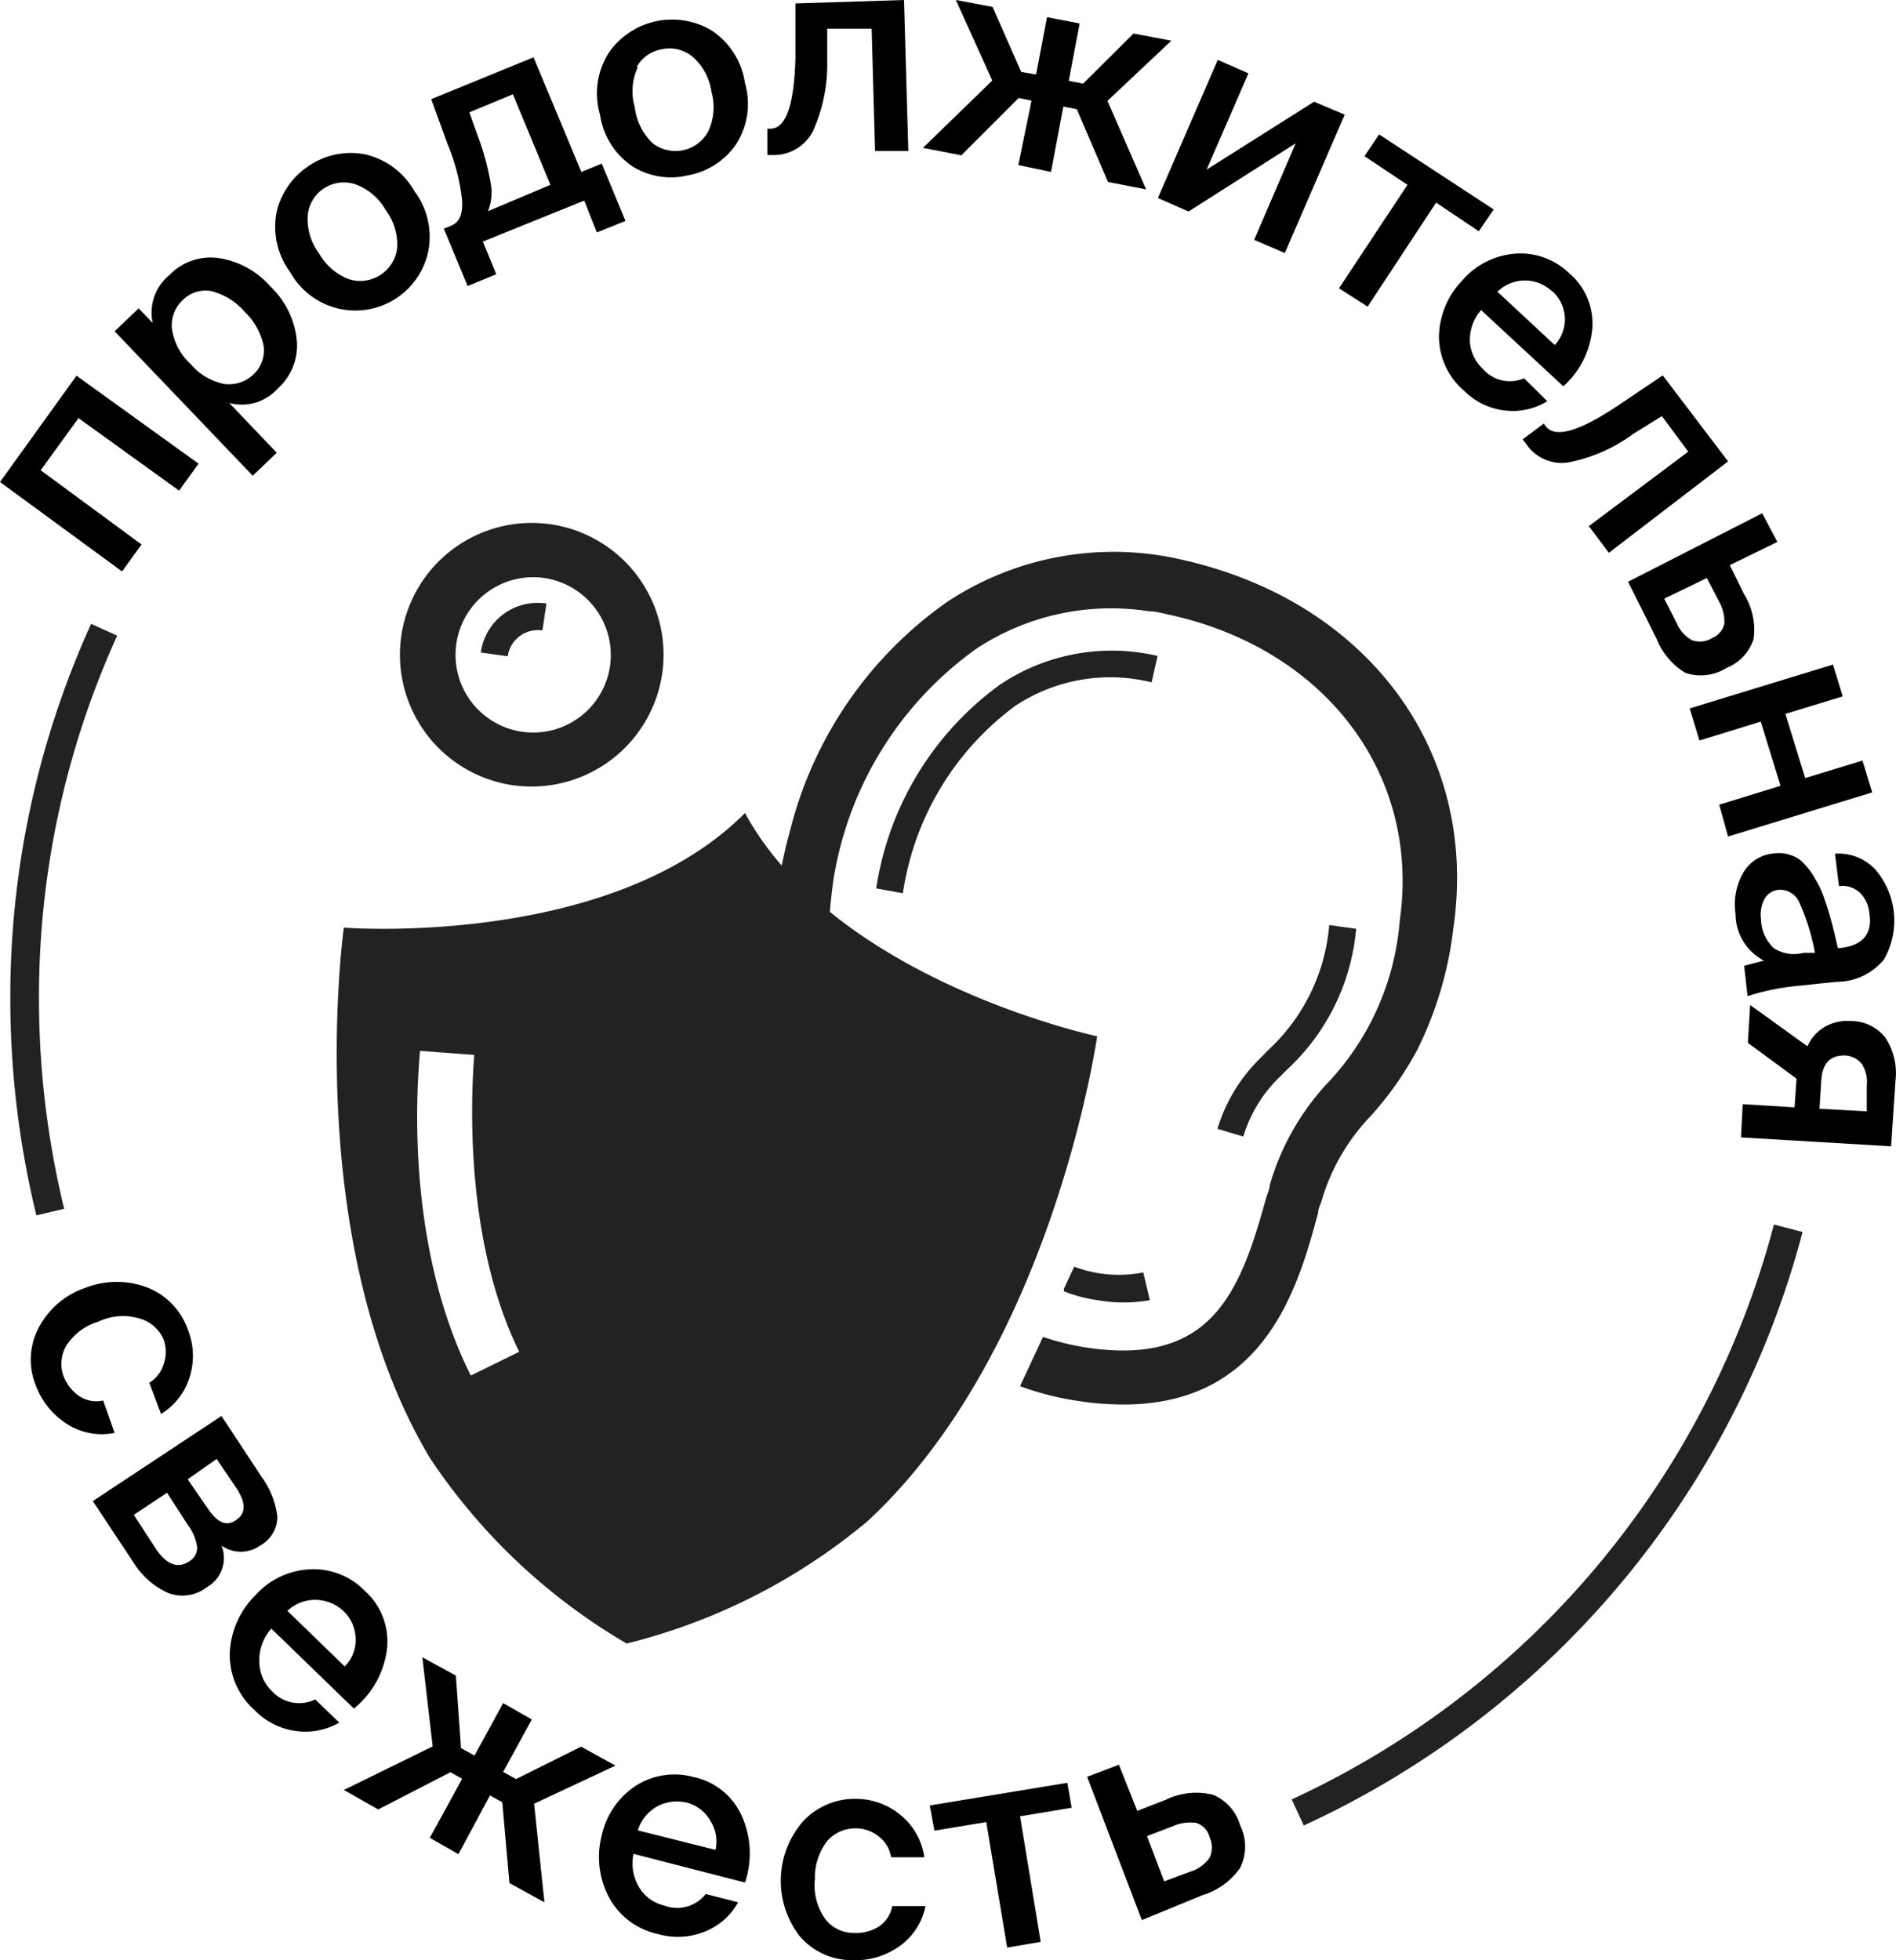
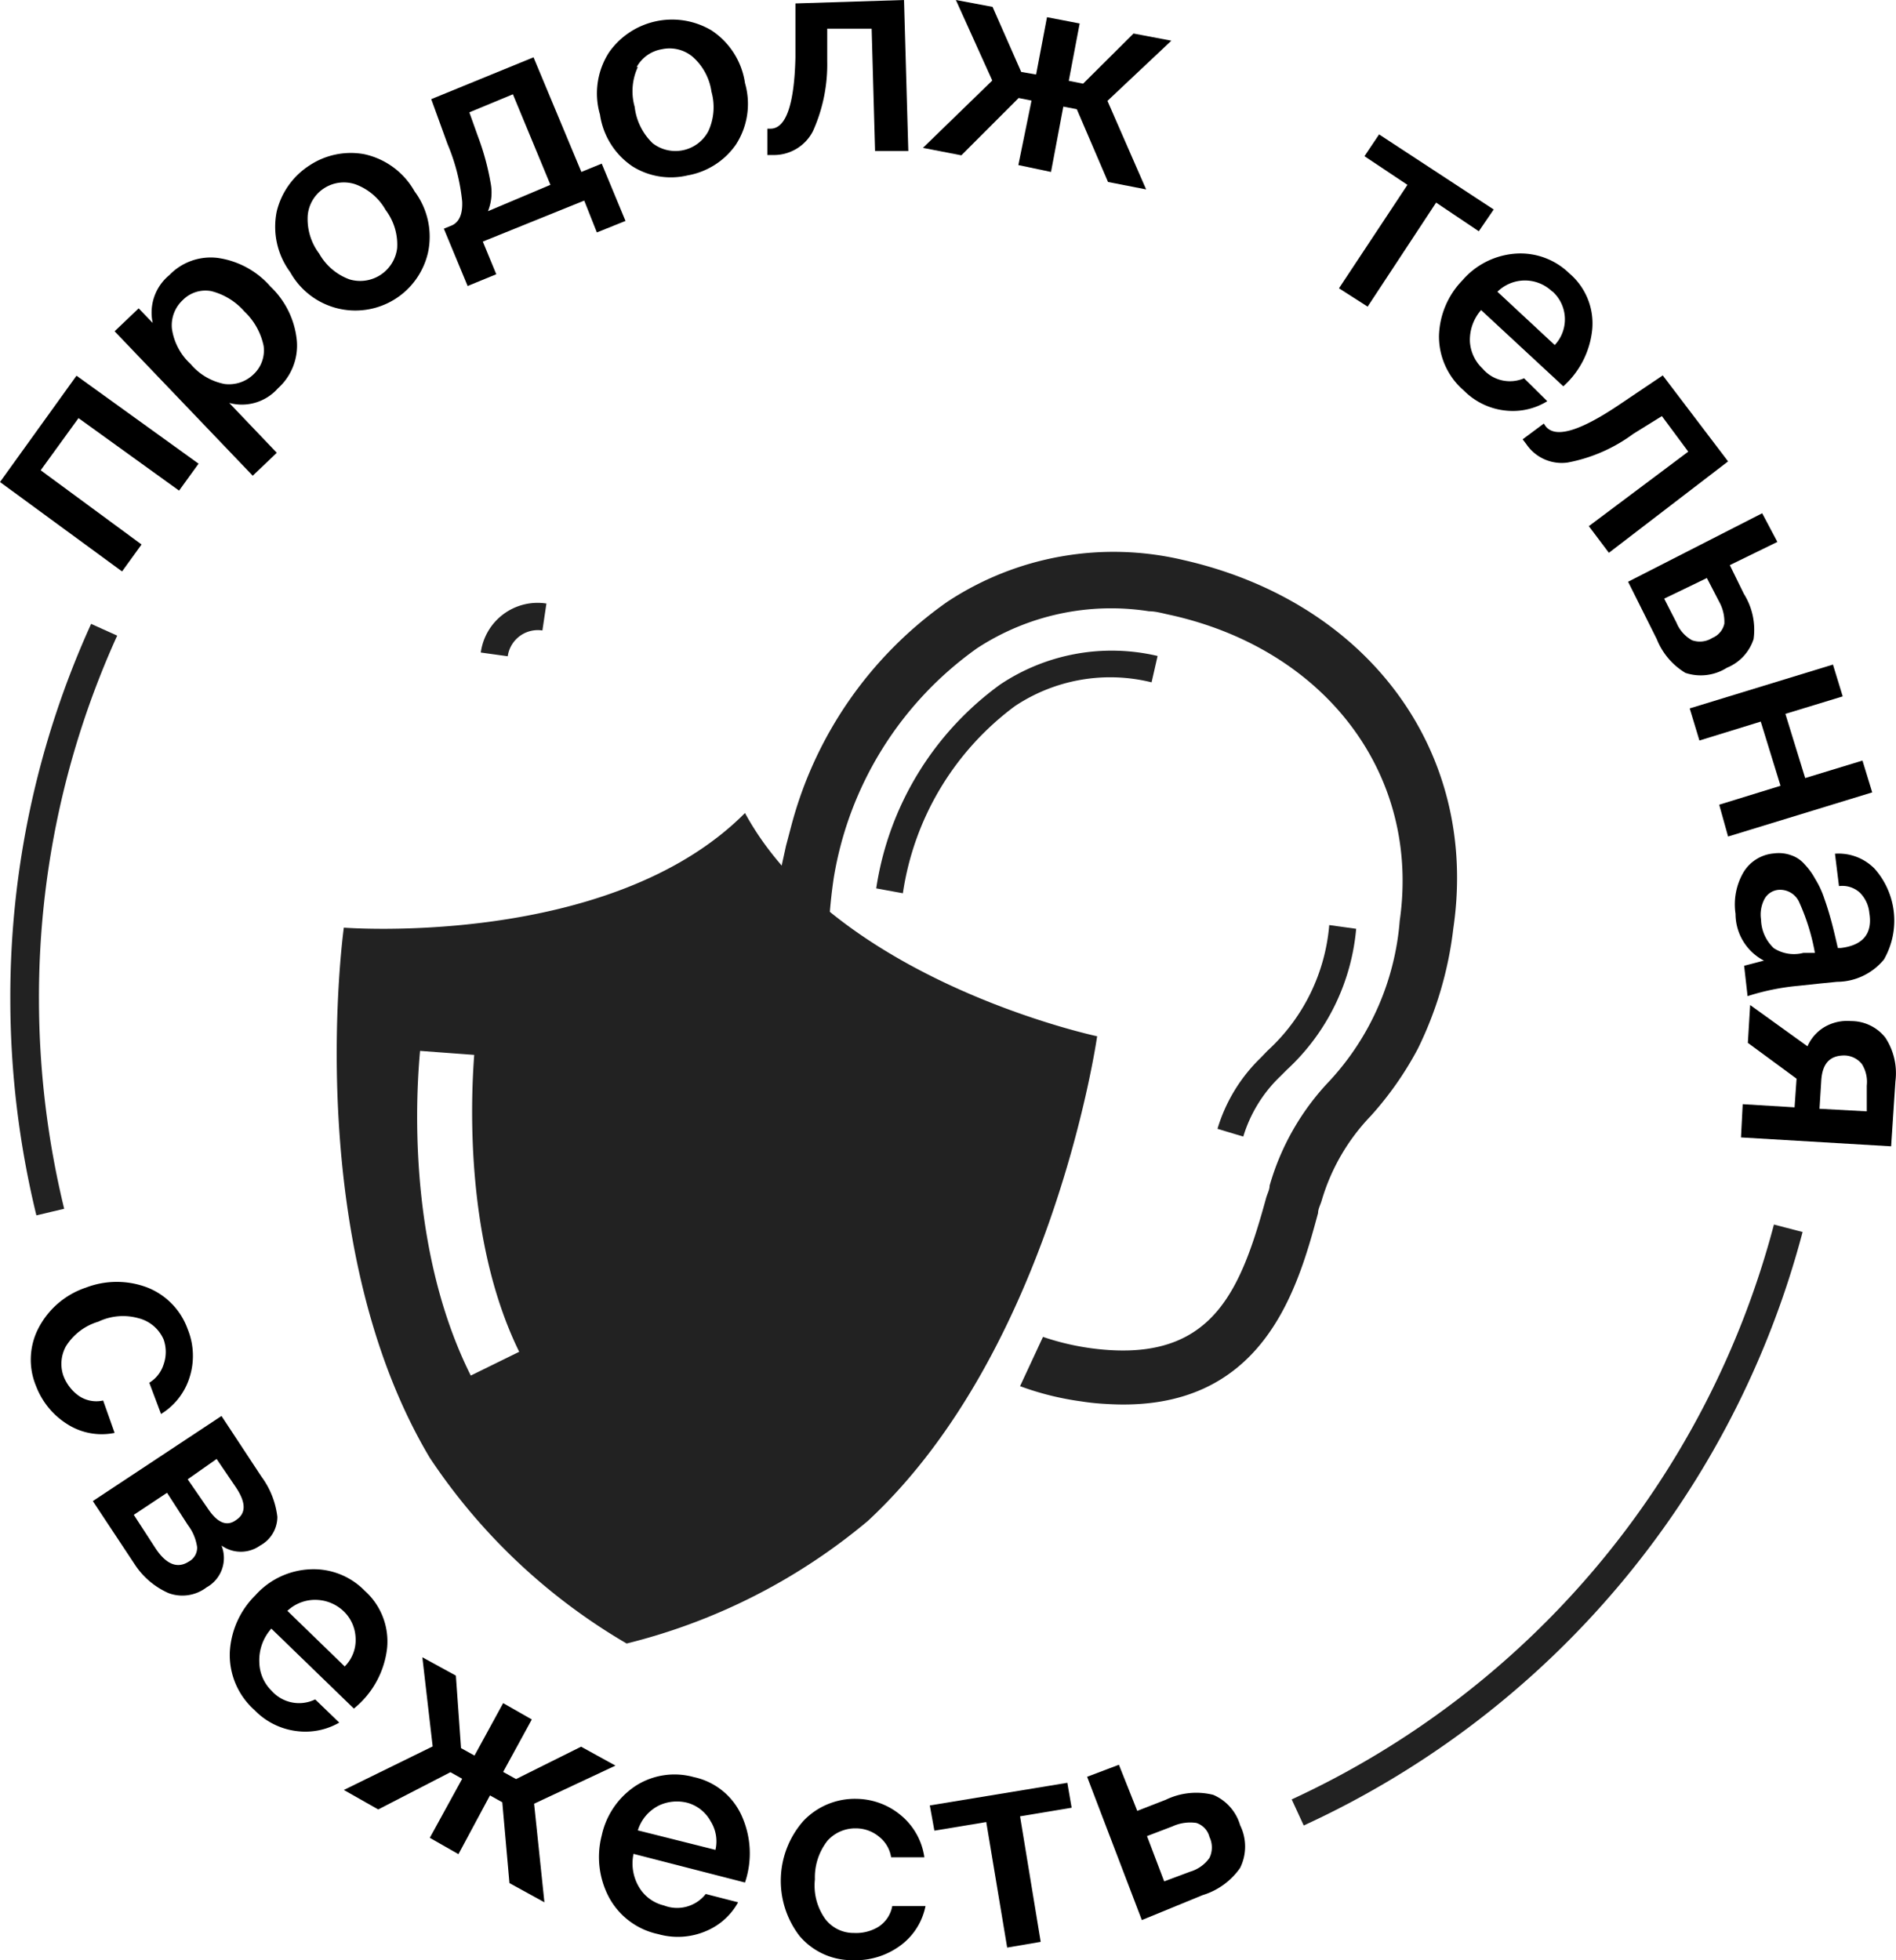
<svg xmlns="http://www.w3.org/2000/svg" viewBox="0 0 66.17 68.4">
  <defs>
    <style>.cls-1{fill:#222;}</style>
  </defs>
  <g id="Слой_2" data-name="Слой 2">
    <g id="Слой_1-2" data-name="Слой 1">
      <path class="cls-1" d="M1.27,42.41a31.9,31.9,0,0,1-.91-7.55A31.44,31.44,0,0,1,3.18,21.77l.91.41A30.5,30.5,0,0,0,1.36,34.86a31.06,31.06,0,0,0,.88,7.32Z" />
      <path class="cls-1" d="M45.5,63.7l-.42-.91A30.7,30.7,0,0,0,61.91,42.73l1,.26A31.68,31.68,0,0,1,45.5,63.7Z" />
      <path class="cls-1" d="M26,28.37c-4.7,4.73-14,4-14,4S10.47,43.27,15,50.87a20.89,20.89,0,0,0,6.87,6.48,20.92,20.92,0,0,0,8.42-4.28c6.46-6,8-16.91,8-16.91S29.19,34.23,26,28.37ZM16.43,48c-2-4-2-8.82-1.77-11.33l1.89.14c-.14,1.86-.27,6.61,1.57,10.36Z" />
      <path class="cls-1" d="M41.29,19.54A10.53,10.53,0,0,0,33.06,21a13.86,13.86,0,0,0-5.45,7.84l-.18.68c-.05.24-.11.49-.16.74a19.87,19.87,0,0,0,3.41,14.35,12.14,12.14,0,0,0,1.74,1.83l.73-1.89a11.4,11.4,0,0,1-1-1.09,17.7,17.7,0,0,1-3.05-12.84,12.26,12.26,0,0,1,5-8,8.55,8.55,0,0,1,6-1.29c.25,0,.5.08.75.13,5.44,1.21,8.73,5.59,8,10.67h0a9.3,9.3,0,0,1-2.45,5.59,8.78,8.78,0,0,0-2.09,3.65c0,.15-.09.3-.13.46-.86,3.13-1.81,5.51-5.46,5.28a8.93,8.93,0,0,1-2.32-.46l-.8,1.72a10.06,10.06,0,0,0,2.13.53,8.27,8.27,0,0,0,.87.09c5.48.35,6.68-4,7.4-6.66,0-.15.09-.3.13-.45a7.17,7.17,0,0,1,1.71-2.94,11.64,11.64,0,0,0,1.64-2.34,12.86,12.86,0,0,0,1.24-4.2C51.63,26.22,47.74,21,41.29,19.54Z" />
      <path class="cls-1" d="M43.39,39.66l-.9-.27A5.73,5.73,0,0,1,44,36.91l.23-.24a6.69,6.69,0,0,0,2.16-4.39l.94.13a7.6,7.6,0,0,1-2.42,4.92l-.23.23A4.86,4.86,0,0,0,43.39,39.66Z" />
-       <path class="cls-1" d="M40.13,45.37a5.29,5.29,0,0,1-1.82,0,5.12,5.12,0,0,1-1.18-.31l0-.09.36-.77a4.39,4.39,0,0,0,2.41.2Z" />
      <path class="cls-1" d="M31.51,31.17,30.58,31a10.76,10.76,0,0,1,4.32-7.11,7,7,0,0,1,5.5-1l-.21.92a6,6,0,0,0-4.77.83A9.93,9.93,0,0,0,31.51,31.17Z" />
-       <path class="cls-1" d="M17.9,27.4a4.6,4.6,0,1,1,5.21-3.89A4.61,4.61,0,0,1,17.9,27.4ZM19,20.17a2.71,2.71,0,1,0,2.29,3.07A2.72,2.72,0,0,0,19,20.17Z" />
      <path class="cls-1" d="M17.72,22.9l-.94-.13a2,2,0,0,1,2.29-1.71l-.14.94A1.06,1.06,0,0,0,17.72,22.9Z" />
      <path d="M2.67,13.11l4.26,3.07-.68.94L2.74,14.59,1.42,16.41,4.94,19l-.68.94L0,16.82Z" />
      <path d="M4,11.56l.84-.8.49.51A1.69,1.69,0,0,1,5.91,9.6,2,2,0,0,1,7.6,9a3,3,0,0,1,1.84,1,3,3,0,0,1,.92,1.89,2,2,0,0,1-.66,1.66A1.68,1.68,0,0,1,8,14.06L9.66,15.8l-.84.8Zm2-.09a2.07,2.07,0,0,0,.65,1.23,2.06,2.06,0,0,0,1.19.7,1.23,1.23,0,0,0,1-.33,1.14,1.14,0,0,0,.36-1,2.29,2.29,0,0,0-.67-1.2,2.27,2.27,0,0,0-1.15-.71,1.11,1.11,0,0,0-1,.31A1.2,1.2,0,0,0,6,11.47Z" />
      <path d="M9.66,7.37a2.65,2.65,0,0,1,1.13-1.59,2.61,2.61,0,0,1,1.92-.4,2.66,2.66,0,0,1,1.76,1.3,2.64,2.64,0,0,1,.47,2.12,2.6,2.6,0,0,1-4.81.7A2.66,2.66,0,0,1,9.66,7.37Zm1.08.14a2,2,0,0,0,.4,1.34,2,2,0,0,0,1.06.9,1.3,1.3,0,0,0,1.66-1.09,2,2,0,0,0-.4-1.33,2,2,0,0,0-1.06-.9,1.27,1.27,0,0,0-1.09.14A1.26,1.26,0,0,0,10.74,7.51Z" />
      <path d="M21,5.71l.83,2-1,.4L20.39,7,16.85,8.43l.47,1.14-1,.41-.83-2,.27-.11c.26-.11.39-.39.37-.84a6.9,6.9,0,0,0-.51-2l-.57-1.57L18.62,2l1.67,4Zm-1.79.74L17.9,3.29l-1.52.63.3.84a8.91,8.91,0,0,1,.44,1.61,1.76,1.76,0,0,1-.09,1Z" />
      <path d="M21.26,1.82a2.69,2.69,0,0,1,3.57-.76A2.66,2.66,0,0,1,26,2.9a2.61,2.61,0,0,1-.32,2.15A2.6,2.6,0,0,1,24,6.12a2.53,2.53,0,0,1-1.92-.31A2.63,2.63,0,0,1,20.94,4,2.64,2.64,0,0,1,21.26,1.82Zm1,.52a2,2,0,0,0-.11,1.39A2.09,2.09,0,0,0,22.78,5a1.3,1.3,0,0,0,1.94-.42,2,2,0,0,0,.11-1.38,2,2,0,0,0-.67-1.23,1.26,1.26,0,0,0-1.07-.25A1.23,1.23,0,0,0,22.22,2.34Z" />
      <path d="M31.7,5.27l-1.16,0L30.42,1,28.87,1l0,1.13a5.67,5.67,0,0,1-.5,2.45A1.53,1.53,0,0,1,27,5.41h-.22l0-.92h.11c.54,0,.83-.84.87-2.48l0-1.89L31.55,0Z" />
      <path d="M35.54,5.76,36,3.51l-.45-.09-2,2-1.34-.26,2.42-2.35L33.36,0l1.28.24,1,2.27.52.09.38-2,1.14.22-.38,2,.5.1,1.76-1.75,1.32.25-2.23,2.1L40,6.61l-1.33-.26L37.58,3.81l-.47-.09L36.68,6Z" />
-       <path d="M46.93,4,44.84,8.83l-1.07-.46L45.22,5,41.48,7.38l-1.07-.47L42.5,2.09l1.07.47L42.11,5.92l3.75-2.37Z" />
      <path d="M51.61,8.07l-1.49-1L47.73,10.7l-1-.64,2.39-3.61-1.5-1,.51-.76,4,2.62Z" />
      <path d="M54.56,13.48l-2.87-2.66a1.58,1.58,0,0,0-.39,1.11,1.41,1.41,0,0,0,.44.93,1.25,1.25,0,0,0,1.45.34L54,14a2.29,2.29,0,0,1-1.42.33,2.4,2.4,0,0,1-1.49-.7,2.49,2.49,0,0,1-.87-1.91,2.89,2.89,0,0,1,.82-1.94,2.7,2.7,0,0,1,1.86-.93,2.44,2.44,0,0,1,1.87.69,2.29,2.29,0,0,1,.8,1.94A3.07,3.07,0,0,1,54.56,13.48Zm-.38-3.3a1.37,1.37,0,0,0-1.92,0l2,1.86a1.31,1.31,0,0,0-.09-1.88Z" />
      <path d="M56.15,19.29l-.7-.93,3.47-2.6L58,14.52l-1,.62a5.58,5.58,0,0,1-2.29,1,1.49,1.49,0,0,1-1.44-.64l-.13-.17.74-.55.06.09c.33.43,1.17.19,2.53-.72l1.56-1.05,2.28,3Z" />
      <path d="M60.37,19.72l.49,1a2.36,2.36,0,0,1,.34,1.58,1.62,1.62,0,0,1-.93,1,1.7,1.7,0,0,1-1.45.18,2.43,2.43,0,0,1-1-1.18l-1-2,4.68-2.39.53,1Zm-2.29,1.17.43.84a1.23,1.23,0,0,0,.54.61.81.81,0,0,0,.71-.08.7.7,0,0,0,.42-.5A1.45,1.45,0,0,0,60,21l-.43-.83Z" />
      <path d="M60.31,29.19,60,28.08l2.14-.66-.69-2.24-2.14.66-.34-1.12,5-1.53.34,1.11-2,.61L63,27.15l2-.61.34,1.11Z" />
      <path d="M60.57,31.89a2.23,2.23,0,0,1,.27-1.44,1.37,1.37,0,0,1,1.07-.67,1.27,1.27,0,0,1,.59.06,1.07,1.07,0,0,1,.48.32,2.38,2.38,0,0,1,.37.51,3.19,3.19,0,0,1,.32.69c.1.28.18.55.25.81s.14.56.22.91h.1c.77-.09,1.12-.5,1-1.22a1.15,1.15,0,0,0-.33-.71.91.91,0,0,0-.73-.23l-.14-1.13a1.76,1.76,0,0,1,1.38.52,2.73,2.73,0,0,1,.33,3.17,2.13,2.13,0,0,1-1.64.78l-.6.06-.75.08a8.19,8.19,0,0,0-1.77.36l-.12-1.06.69-.18A1.84,1.84,0,0,1,60.57,31.89Zm2.37,1.36.4,0a7.48,7.48,0,0,0-.54-1.75.73.73,0,0,0-.72-.45.62.62,0,0,0-.5.32,1.17,1.17,0,0,0-.12.72,1.41,1.41,0,0,0,.45,1A1.3,1.3,0,0,0,62.94,33.25Z" />
      <path d="M66,40l-5.24-.31.06-1.16,1.81.11.07-1L61,36.39l.08-1.32,2,1.44a1.48,1.48,0,0,1,.59-.67,1.57,1.57,0,0,1,.93-.21,1.52,1.52,0,0,1,1.2.58,2.26,2.26,0,0,1,.35,1.52Zm-.85-1.22,0-.9a1.17,1.17,0,0,0-.17-.75.8.8,0,0,0-.61-.3c-.51,0-.78.28-.81.91l-.06.95Z" />
      <path d="M6.55,46.38a2.47,2.47,0,0,1,.07,1.67,2.3,2.3,0,0,1-1,1.29l-.41-1.09a1.15,1.15,0,0,0,.5-.64,1.31,1.31,0,0,0,0-.87A1.3,1.3,0,0,0,4.84,46a2,2,0,0,0-1.41.12,2,2,0,0,0-1.13.86A1.27,1.27,0,0,0,2.21,48a1.52,1.52,0,0,0,.53.7,1.08,1.08,0,0,0,.86.17L4,50a2.23,2.23,0,0,1-1.66-.31,2.7,2.7,0,0,1-1.08-1.32,2.39,2.39,0,0,1,.07-2A2.9,2.9,0,0,1,3,44.93a3,3,0,0,1,2.15,0A2.45,2.45,0,0,1,6.55,46.38Z" />
      <path d="M7.73,49.41l1.39,2.11a2.94,2.94,0,0,1,.56,1.41,1.14,1.14,0,0,1-.6,1,1.16,1.16,0,0,1-1.35,0,1.17,1.17,0,0,1-.52,1.46,1.39,1.39,0,0,1-1.33.2A2.72,2.72,0,0,1,4.71,54.6L3.24,52.38Zm-1.9,2.68-1.16.77L5.41,54c.38.59.78.75,1.18.49a.55.55,0,0,0,.29-.5,1.65,1.65,0,0,0-.32-.77Zm.72-.47.69,1q.51.78,1,.42c.35-.23.35-.6,0-1.13l-.68-1Z" />
      <path d="M12.35,59.62,9.47,56.83A1.65,1.65,0,0,0,9.05,58a1.43,1.43,0,0,0,.43,1A1.28,1.28,0,0,0,11,59.3l.84.81a2.37,2.37,0,0,1-1.45.3,2.46,2.46,0,0,1-1.51-.74,2.57,2.57,0,0,1-.86-2,3,3,0,0,1,.89-2,2.72,2.72,0,0,1,1.92-.91,2.49,2.49,0,0,1,1.9.75,2.37,2.37,0,0,1,.78,2A3.17,3.17,0,0,1,12.35,59.62ZM12,56.23a1.44,1.44,0,0,0-.9-.4,1.41,1.41,0,0,0-1.07.38l2,1.94a1.3,1.3,0,0,0,.38-1A1.36,1.36,0,0,0,12,56.23Z" />
      <path d="M15,64.13l1.13-2.06-.41-.23-2.52,1.3L12,62.46l3.1-1.52-.36-3.11,1.17.64L16.09,61l.47.26,1-1.83,1,.57-1,1.83.45.25,2.27-1.13,1.2.66-2.84,1.33.36,3.44-1.22-.67-.25-2.82-.43-.24L16,64.7Z" />
      <path d="M26,65.69l-3.89-1a1.61,1.61,0,0,0,.21,1.19,1.38,1.38,0,0,0,.85.61,1.27,1.27,0,0,0,1.46-.4l1.13.29a2.28,2.28,0,0,1-1.11,1,2.5,2.5,0,0,1-1.68.11,2.55,2.55,0,0,1-1.72-1.29A3,3,0,0,1,21,64.05a2.77,2.77,0,0,1,1.21-1.75,2.51,2.51,0,0,1,2-.29,2.37,2.37,0,0,1,1.67,1.34A3.18,3.18,0,0,1,26,65.69Zm-2-2.78a1.48,1.48,0,0,0-1,.09,1.45,1.45,0,0,0-.74.87l2.71.68a1.32,1.32,0,0,0-.17-1A1.33,1.33,0,0,0,24,62.91Z" />
      <path d="M29.91,62.77a2.46,2.46,0,0,1,1.55.59,2.32,2.32,0,0,1,.8,1.45l-1.16,0a1.13,1.13,0,0,0-.41-.71,1.26,1.26,0,0,0-.81-.3,1.3,1.3,0,0,0-1,.43,2.07,2.07,0,0,0-.44,1.35,2,2,0,0,0,.36,1.38,1.24,1.24,0,0,0,1,.49,1.5,1.5,0,0,0,.85-.21,1.09,1.09,0,0,0,.49-.73l1.16,0a2.25,2.25,0,0,1-.92,1.41,2.63,2.63,0,0,1-1.63.48,2.39,2.39,0,0,1-1.85-.85,3.16,3.16,0,0,1,.13-4A2.47,2.47,0,0,1,29.91,62.77Z" />
      <path d="M37.4,63.08l-1.8.3.72,4.38-1.17.2-.73-4.38-1.81.3L32.45,63l4.8-.79Z" />
      <path d="M39.69,63.19l1-.39a2.44,2.44,0,0,1,1.65-.17,1.65,1.65,0,0,1,.94,1.06,1.68,1.68,0,0,1,0,1.49,2.47,2.47,0,0,1-1.31.95L39.85,67l-1.91-5,1.11-.42Zm.94,2.46.91-.34a1.25,1.25,0,0,0,.67-.48.84.84,0,0,0,0-.73.69.69,0,0,0-.46-.49,1.49,1.49,0,0,0-.83.12l-.89.34Z" />
    </g>
  </g>
</svg>